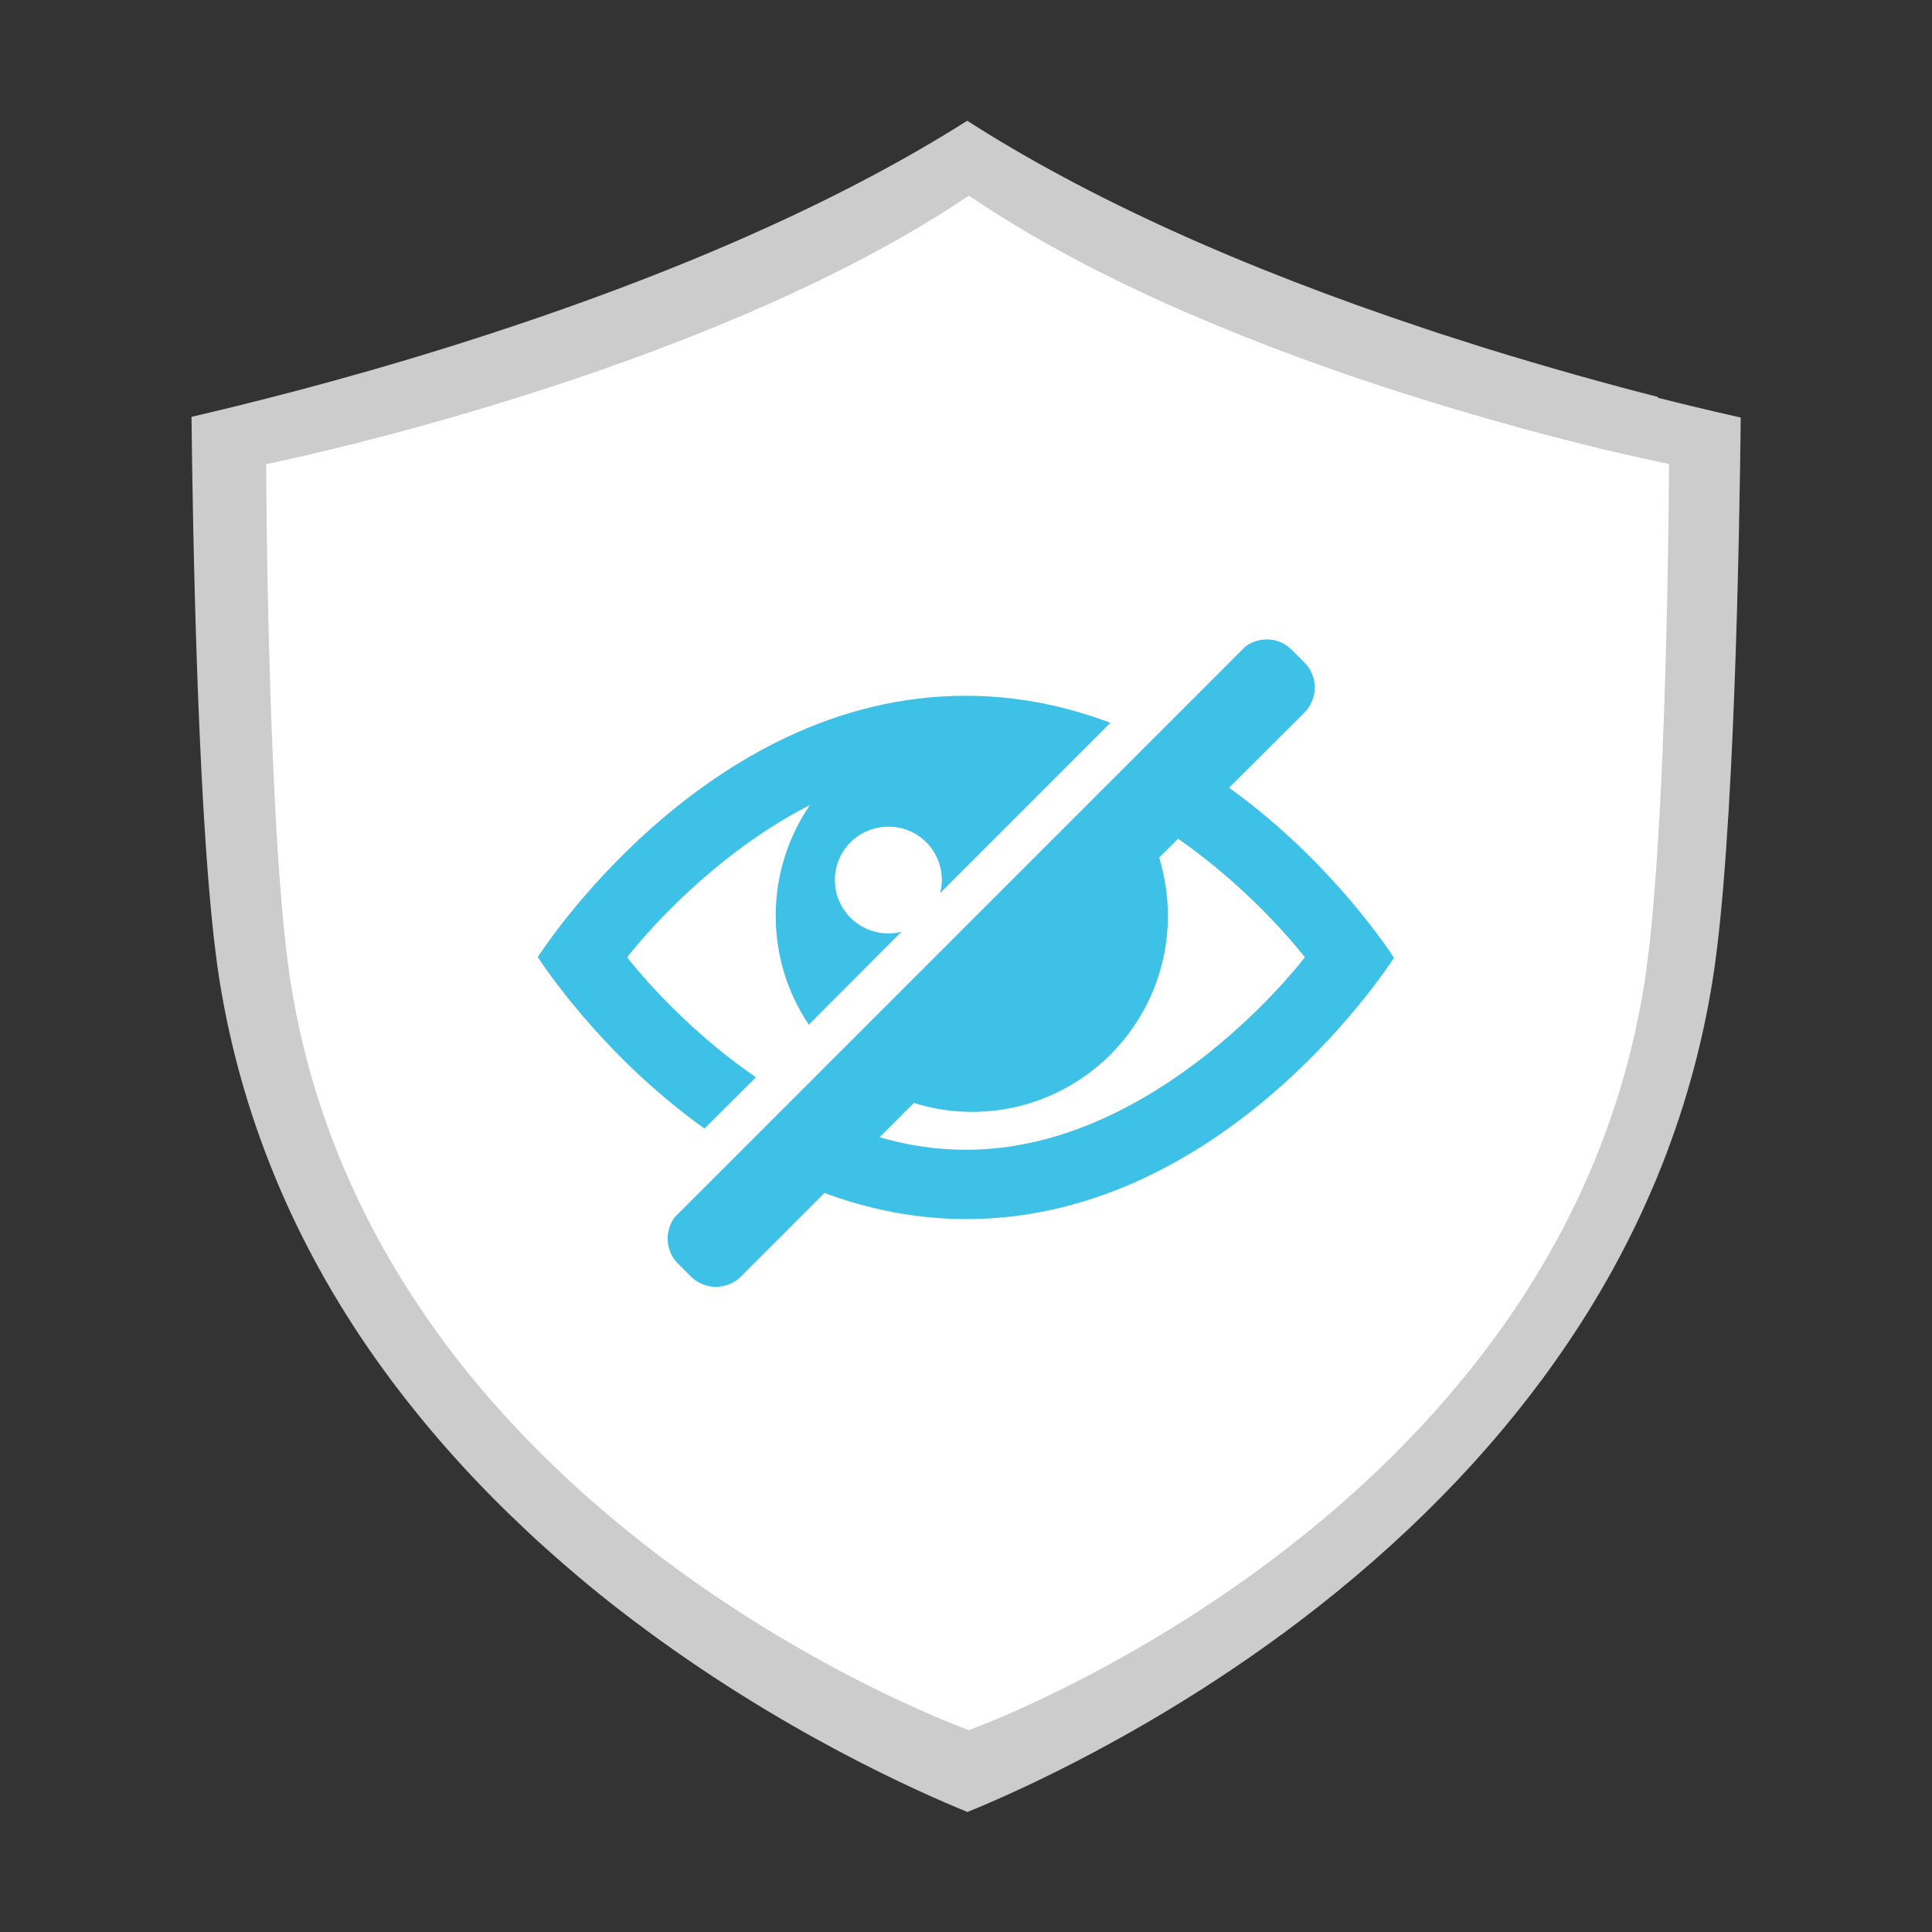
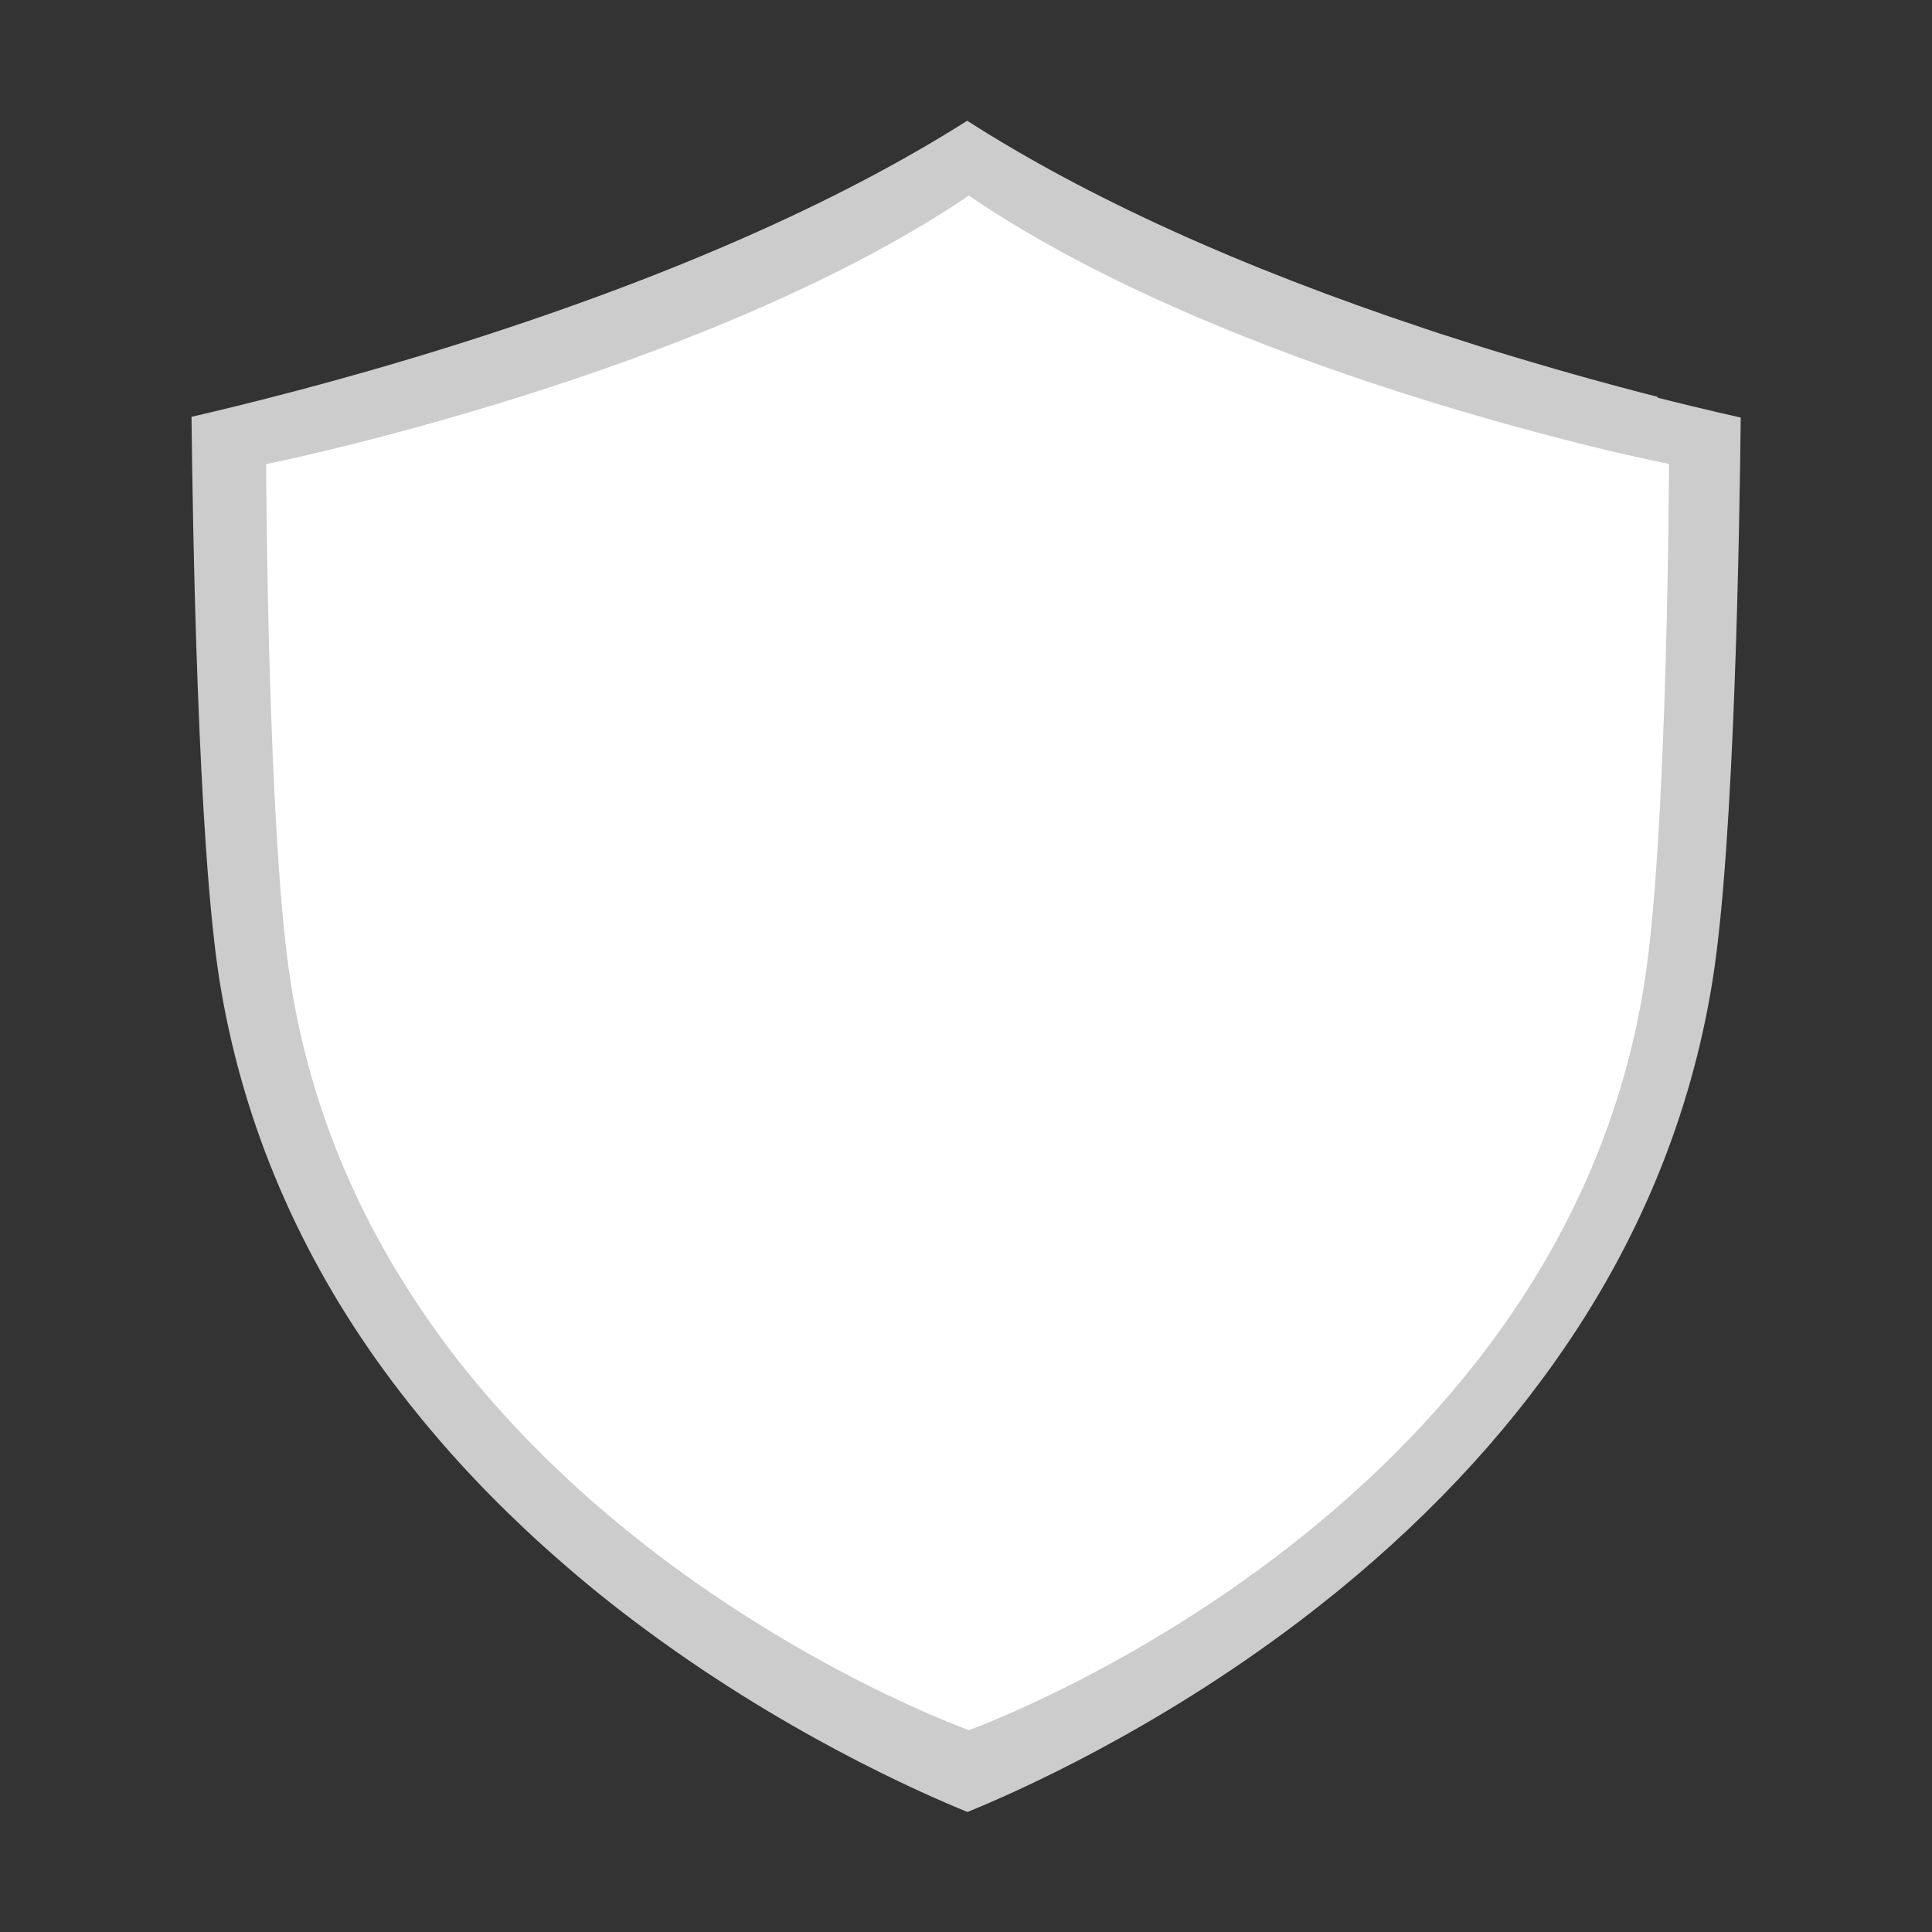
<svg xmlns="http://www.w3.org/2000/svg" id="i" width="80" height="80" viewBox="0 0 80 80">
  <rect x="0" y="0" width="80" height="80" fill="#333333" stroke="none" />
  <path d="m68.63,16.43c-2.01-.51-4.49-1.2-7.24-2.05-.38-.12-.75-.24-1.12-.36-.43-.13-.85-.27-1.26-.41-7.64-2.54-14-5.43-18.96-8.61-5.46,3.46-12.64,6.6-21.38,9.34-4.7,1.47-8.63,2.43-10.74,2.92.05,4.62.26,17.6,1.15,23.28.89,5.61,3.07,10.92,6.5,15.76.1.14.2.28.31.43.23.32.47.64.72.96,1.51,1.96,3.22,3.84,5.14,5.64.28.27.58.54.87.8,1.15,1.03,2.35,2.03,3.63,2.99,6.05,4.57,11.85,7.11,13.81,7.91,1.95-.79,7.72-3.33,13.75-7.9,4.28-3.25,7.86-6.89,10.62-10.81,3.42-4.84,5.6-10.15,6.49-15.76.9-5.67,1.11-18.64,1.16-23.27-.57-.13-1.28-.29-2.1-.49-.41-.1-.86-.21-1.33-.33h0Z" style="fill:#ccc;" />
-   <path d="m68.09,40.71c-3.5,22.19-27.97,30.93-27.97,30.93,0,0-8.03-2.85-15.57-9.45-.3-.26-.59-.52-.88-.79-1.8-1.66-3.55-3.53-5.14-5.64-.24-.32-.47-.64-.7-.97-2.76-3.92-4.92-8.59-5.79-14.08-.97-6.1-1.02-21.49-1.02-21.49,0,0,17.98-3.62,29.1-11.12,4.93,3.36,11.2,5.93,16.65,7.75.43.14.85.28,1.26.41,3.4,1.09,6.4,1.87,8.42,2.36.52.12.98.23,1.35.31.84.19,1.31.28,1.31.28,0,0-.05,15.38-1.02,21.49h0Z" style="fill:#fff;" />
-   <path d="m31.32,44.62c-3.3-2.26-5.35-4.98-5.35-4.98,0,0,3-3.97,7.57-6.31-.89,1.3-1.42,2.88-1.42,4.58s.51,3.23,1.37,4.52l3.84-3.85c-.17.05-.35.07-.54.07-1.23,0-2.22-.99-2.22-2.21s.99-2.21,2.22-2.21,2.21.99,2.21,2.21c0,.18-.03.37-.07.54l7.05-7.05c-1.83-.69-3.83-1.12-6-1.12-10.86,0-17.71,10.82-17.71,10.82,0,0,2.51,3.97,6.9,7.1l2.13-2.12Z" style="fill:#3ec1e6;" />
-   <path d="m50.9,32.61l3.11-3.1c.57-.57.58-1.51,0-2.08l-.52-.52c-.52-.53-1.34-.57-1.92-.14l-23.64,23.64c-.42.58-.38,1.39.15,1.92l.52.52c.58.58,1.51.58,2.09,0l3.45-3.45c1.79.66,3.76,1.08,5.87,1.08,10.86,0,17.71-10.82,17.71-10.82,0,0-2.47-3.91-6.81-7.03Zm-10.9,15c-1.25,0-2.45-.19-3.58-.52l1.42-1.42c.76.24,1.57.37,2.41.37,4.48,0,8.11-3.63,8.11-8.12,0-.84-.13-1.64-.36-2.41l.78-.78c3.24,2.25,5.25,4.91,5.25,4.91,0,0-6.02,7.97-14.03,7.97h0Z" style="fill:#3ec1e6;" />
+   <path d="m68.09,40.71c-3.5,22.19-27.97,30.93-27.97,30.93,0,0-8.03-2.85-15.57-9.45-.3-.26-.59-.52-.88-.79-1.8-1.66-3.55-3.53-5.14-5.64-.24-.32-.47-.64-.7-.97-2.76-3.92-4.92-8.59-5.79-14.08-.97-6.1-1.02-21.49-1.02-21.49,0,0,17.98-3.62,29.1-11.12,4.93,3.36,11.2,5.93,16.65,7.75.43.14.85.28,1.26.41,3.4,1.09,6.4,1.87,8.42,2.36.52.12.98.23,1.35.31.84.19,1.31.28,1.31.28,0,0-.05,15.38-1.02,21.49h0" style="fill:#fff;" />
</svg>